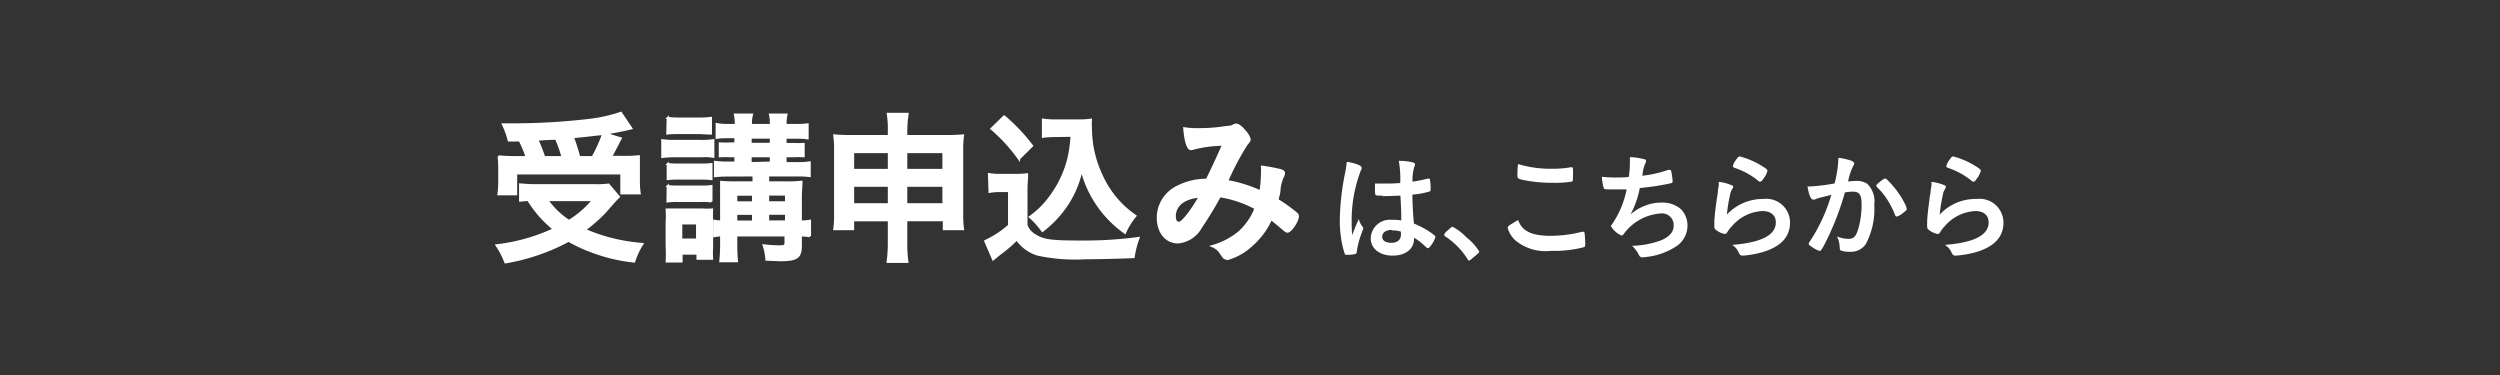
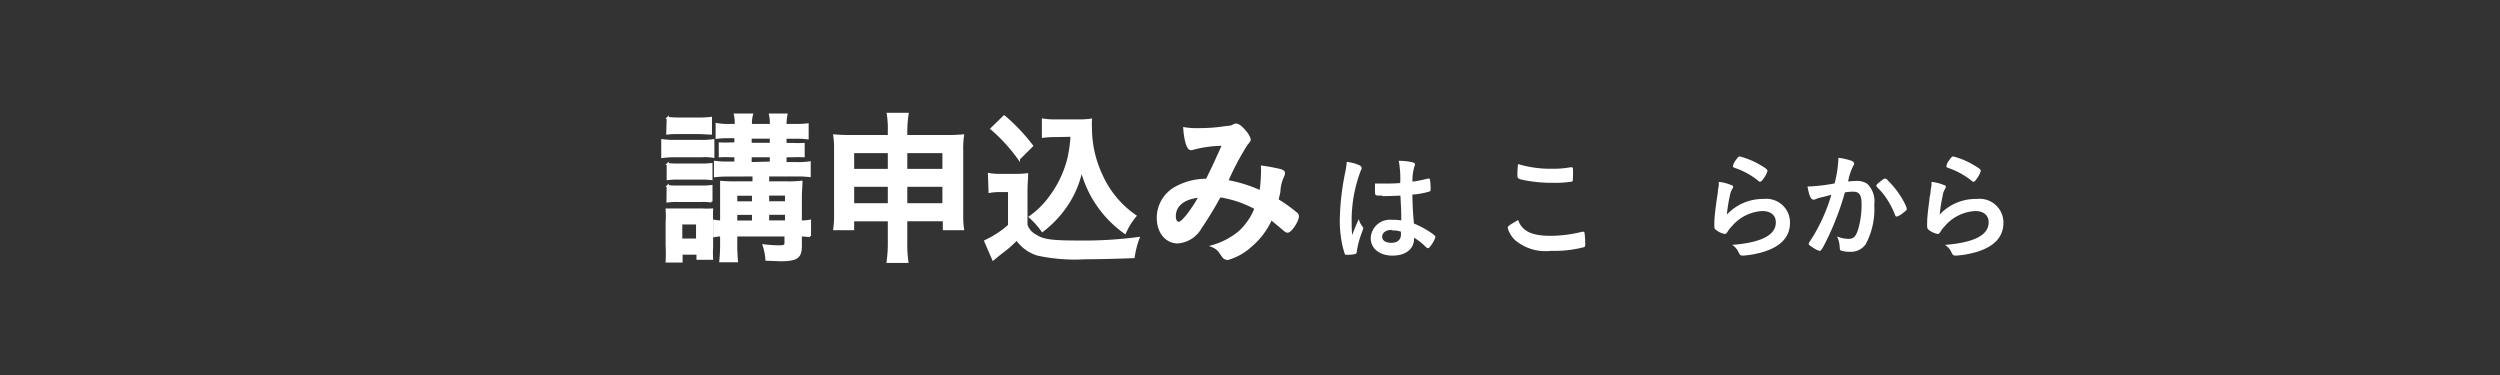
<svg xmlns="http://www.w3.org/2000/svg" viewBox="0 0 240 36">
  <rect x="0" y="0" width="240" height="36" fill="#333333" stroke="none" />
  <defs>
    <style>.cls-1{fill:#ff7bac;opacity:0;}.cls-2,.cls-3{fill:#fff;}.cls-2{stroke:#fff;stroke-miterlimit:10;stroke-width:0.2px;}</style>
  </defs>
  <g id="レイヤー_1" data-name="レイヤー 1">
-     <rect class="cls-1" width="240" height="36" />
-     <path class="cls-2" d="M59.41,18.89c-.26.25-.26.25-1.35,1.49a14.66,14.66,0,0,1-1.92,1.68,17,17,0,0,0,5.53,1.36,7.09,7.09,0,0,0-.79,1.69,16.12,16.12,0,0,1-4.16-1,13.54,13.54,0,0,1-2.13-1,19.81,19.81,0,0,1-6.07,2.08,8,8,0,0,0-.85-1.64A17.82,17.82,0,0,0,53.17,22a11,11,0,0,1-2.47-2.81l-.77.07V17.7a13.72,13.72,0,0,0,1.57.08h5.59a9,9,0,0,0,1.33-.06Zm-10.57-5.4a8,8,0,0,0-.56-1.55c.53,0,.95,0,1.22,0a63.35,63.35,0,0,0,7-.42,14.83,14.83,0,0,0,3.11-.69l1,1.49-.65.15c-.59.12-1.12.24-1.88.35l1.51.46c-.72,1.39-.72,1.39-.94,1.78h1A13,13,0,0,0,61.33,15c0,.42,0,.74,0,1.3v1.12a7.53,7.53,0,0,0,.08,1.14H59.65V16.65H49.55v2h-1.7a8.38,8.38,0,0,0,.08-1.17V16.31c0-.43,0-.72-.06-1.3a14.24,14.24,0,0,0,1.69.07h1a11.76,11.76,0,0,0-.67-1.6ZM54,15.08a11.55,11.55,0,0,0-.62-1.76c-.1,0-.69,0-1.8.09a16.14,16.14,0,0,1,.66,1.67Zm-1.46,4.13a7.67,7.67,0,0,0,2.08,2,9.18,9.18,0,0,0,2.31-2Zm4.36-4.13a15,15,0,0,0,1-2.21c-.29,0-1.26.14-2.91.3a14.73,14.73,0,0,1,.61,1.91Z" />
    <path class="cls-2" d="M63.58,13.46a7.8,7.8,0,0,0,1.2.07h2.5a7.23,7.23,0,0,0,1.2-.07v1.59A4.67,4.67,0,0,0,67.34,15H64.78a8.24,8.24,0,0,0-1.2.07ZM64,25.1A13.7,13.7,0,0,0,64,23.58V21.39A9.81,9.81,0,0,0,64,20.11c.4,0,.61,0,1.09,0h2.27a7.64,7.64,0,0,0,1,0,11.13,11.13,0,0,0,0,1.16v2.47a8.66,8.66,0,0,0,0,1.1h-1.4v-.49H65.43v.75Zm.1-13.78a8.74,8.74,0,0,0,1.25.06H67a8.74,8.74,0,0,0,1.25-.06v1.5c-.45,0-.72-.05-1.25-.05H65.31c-.5,0-.88,0-1.25.05Zm0,4.43a7.87,7.87,0,0,0,1,.05h2.2a7.46,7.46,0,0,0,1-.05v1.44a7.93,7.93,0,0,0-1-.05h-2.2a7.52,7.52,0,0,0-1,.05Zm0,2.11a6,6,0,0,0,1,.05h2.2a5.83,5.83,0,0,0,1-.05v1.48a5.66,5.66,0,0,0-1-.05H65.08a6,6,0,0,0-1,.05ZM65.4,23h1.52V21.45H65.4Zm4.5-6.15a10.7,10.7,0,0,0-1.26.06V15.54a8.87,8.87,0,0,0,1.26.07h.7V15h-.41A10.1,10.1,0,0,0,69.1,15V13.77a10.19,10.19,0,0,0,1.09,0h.41v-.6h-.68a7.1,7.1,0,0,0-1.12.06V11.91A6.15,6.15,0,0,0,70,12h.63a3.71,3.71,0,0,0-.08-1h1.64a3.24,3.24,0,0,0-.1,1H74a3.81,3.81,0,0,0-.08-1H75.5a4.56,4.56,0,0,0-.09,1h1a8.15,8.15,0,0,0,1.12-.06v1.34a7.25,7.25,0,0,0-1.12-.06h-1v.6h.68a9.81,9.81,0,0,0,1.06,0V15A10,10,0,0,0,76.06,15h-.65v.66H76.5a7.32,7.32,0,0,0,1.23-.07V16.9a10.06,10.06,0,0,0-1.25-.06H73.74v.67h1.78a10.86,10.86,0,0,0,1.42-.06c0,.33-.06.88-.06,1.5v2.31a4.28,4.28,0,0,0,.88-.07v1.48a7.83,7.83,0,0,0-.88-.07v1c0,1.12-.38,1.38-2,1.38l-1.3-.05a5.49,5.49,0,0,0-.27-1.38,12.41,12.41,0,0,0,1.43.1c.57,0,.67-.05.67-.35V22.6H70.68v.59a17.1,17.1,0,0,0,.07,1.89h-1.6a15.78,15.78,0,0,0,.08-1.89V22.6a3.31,3.31,0,0,0-.66.07V21.19a3.14,3.14,0,0,0,.66.07V18.87c0-.59,0-1,0-1.41a13.72,13.72,0,0,0,1.46.05h1.65v-.67Zm2.39,1.84H70.68v.74h1.61Zm0,1.84H70.68v.74h1.61ZM74,13.81v-.6H72.06v.6Zm0,1.8V15H72.06v.66Zm1.46,3.81v-.74H73.74v.74Zm0,1.84v-.74H73.74v.74Z" />
    <path class="cls-2" d="M81.9,21.15V22H80.09a10.29,10.29,0,0,0,.08-1.57v-6A9.06,9.06,0,0,0,80.09,13a16.68,16.68,0,0,0,1.7.06h3.54v-.45a9.45,9.45,0,0,0-.1-1.68h1.9A11.46,11.46,0,0,0,87,12.55v.51h3.63A17.1,17.1,0,0,0,92.45,13a8.8,8.8,0,0,0-.08,1.47v6A9.71,9.71,0,0,0,92.45,22H90.61v-.86H87v2.06a12.17,12.17,0,0,0,.11,1.94H85.21a12.66,12.66,0,0,0,.12-1.94V21.15Zm0-6.55v1.71h3.43V14.6Zm0,3.23v1.78h3.43V17.83ZM87,16.31h3.57V14.6H87Zm0,3.3h3.57V17.83H87Z" />
    <path class="cls-2" d="M94.94,16.71a6,6,0,0,0,1.23.08h1.26a8.12,8.12,0,0,0,1.17-.06c0,.48-.06.83-.06,1.68v3.2a1.8,1.8,0,0,0,.88,1c.72.47,1.54.58,4.16.58a39.9,39.9,0,0,0,5.72-.34,8.65,8.65,0,0,0-.47,1.83c-1.36.06-3.54.11-4.64.11a17.06,17.06,0,0,1-4.58-.35,3.82,3.82,0,0,1-2-1.46,12.76,12.76,0,0,1-1.58,1.36c-.26.21-.33.26-.45.37l-.24.19-.76-1.76a9.21,9.21,0,0,0,2.29-1.5v-3.3H96a5.1,5.1,0,0,0-1,.08Zm1.46-5.54A17.8,17.8,0,0,1,99.08,14l-1.26,1.25a15.81,15.81,0,0,0-2.64-2.89Zm5,1.89a9.37,9.37,0,0,0-1.28.07V11.48a7,7,0,0,0,1.28.08h2.19a7.05,7.05,0,0,0,1.14-.07,6.68,6.68,0,0,0,0,.84,10.62,10.62,0,0,0,1,4.45A9.39,9.39,0,0,0,109,20.73a6.76,6.76,0,0,0-1,1.62,10.65,10.65,0,0,1-4.17-6.05,9.54,9.54,0,0,1-1.68,3.76,10.47,10.47,0,0,1-2.08,2.11,7.81,7.81,0,0,0-1.2-1.34,8.43,8.43,0,0,0,2-2,10.26,10.26,0,0,0,1.71-3.67,13,13,0,0,0,.29-2.13Z" />
    <path class="cls-2" d="M117.1,18.84a34.66,34.66,0,0,1-1.82,3,2.78,2.78,0,0,1-2.2,1.43c-1.15,0-1.93-1-1.93-2.35A3.3,3.3,0,0,1,112.89,18a6.08,6.08,0,0,1,2.8-.74h.16c.82-1.66,1-2.11,1.57-3.36a11.13,11.13,0,0,0-3,.41.25.25,0,0,1-.12,0c-.27,0-.53-.83-.61-2a6.47,6.47,0,0,0,1.13.09c.54,0,1.47,0,2.45-.14s.91-.08,1.12-.21a.64.64,0,0,1,.28-.09c.21,0,.53.25.88.68a2,2,0,0,1,.42.72c0,.13-.06.24-.26.44a25.92,25.92,0,0,0-1.9,3.58,13.09,13.09,0,0,1,3.2,1,13.1,13.1,0,0,0,.14-1.66,6.49,6.49,0,0,0,0-.72c.68.09,1.26.21,1.73.32.28.08.38.16.38.29a.85.85,0,0,1-.13.41,4,4,0,0,0-.3,1.17c0,.34-.1.56-.19,1a15.23,15.23,0,0,1,1.84,1.32.35.35,0,0,1,.12.24c0,.45-.68,1.49-1,1.49-.08,0-.16-.05-.29-.15-.43-.38-1-.83-1.28-1.07a7.31,7.31,0,0,1-2,2.64,5.51,5.51,0,0,1-2.17,1.2.63.63,0,0,1-.39-.16l-.25-.35a1.68,1.68,0,0,0-.84-.72,7.11,7.11,0,0,0,2.6-1.36A6,6,0,0,0,120.53,20,10.56,10.56,0,0,0,117.1,18.84Zm-4.32,1.92c0,.39.14.63.4.63s1-.79,2-2.52C113.64,19,112.78,19.72,112.78,20.76Z" />
    <path class="cls-3" d="M130.82,21.78a.16.16,0,0,1,.05.12c0,.07,0,.07-.19.58a8.26,8.26,0,0,0-.43,1.68c0,.15-.05.2-.2.24a3.71,3.71,0,0,1-.75.06c-.11,0-.17,0-.2-.08a8.84,8.84,0,0,1-.37-1.62,10.84,10.84,0,0,1-.11-1.64,24.34,24.34,0,0,1,.55-4.71c.06-.36.09-.52.12-.87a4.06,4.06,0,0,1,1.2.32c.17.09.23.17.23.27a.37.37,0,0,1-.07.21,13.36,13.36,0,0,0-.89,5c0,.27,0,.69.05,1.23.26-.69.39-1,.63-1.54A2,2,0,0,0,130.82,21.78Zm1.89-3c-.54,0-.65,0-.69-.14A4,4,0,0,1,132,18c0-.09,0-.18,0-.38.3,0,.48,0,.85,0,.6,0,1,0,1.57-.05a9.17,9.17,0,0,0-.14-2.13,5.86,5.86,0,0,1,1.32.14c.17.05.24.1.24.22a.38.38,0,0,1-.05.16,4.5,4.5,0,0,0-.19,1.48,12.57,12.57,0,0,0,1.45-.29.26.26,0,0,1,.11,0c.07,0,.1,0,.12.11a6.33,6.33,0,0,1,.06.76c0,.28,0,.33-.13.37a7.35,7.35,0,0,1-1.62.29c0,.78.07,2.05.15,2.78a8.74,8.74,0,0,1,1.68.91c.31.22.38.3.38.38a2.46,2.46,0,0,1-.44.83c-.13.19-.2.24-.28.24s-.08,0-.33-.24a5.78,5.78,0,0,0-1-.76v.09c0,1-.82,1.63-2.06,1.63s-2.1-.67-2.1-1.68a1.84,1.84,0,0,1,2-1.76,5.12,5.12,0,0,1,.93.06c0-.88,0-.88-.08-2.38C133.92,18.8,133.15,18.83,132.71,18.83Zm.91,3.29c-.56,0-.93.26-.93.65s.35.59.89.59.91-.27.91-.79c0-.15,0-.28,0-.28A2.35,2.35,0,0,0,133.62,22.12Z" />
-     <path class="cls-3" d="M139.11,22c.2-.18.26-.23.34-.23a4.91,4.91,0,0,1,1.31,1A5.28,5.28,0,0,1,142,24.13c0,.1,0,.12-.35.41s-.52.46-.6.46-.13,0-.18-.15a7.16,7.16,0,0,0-2.09-2.13c-.09-.07-.13-.11-.13-.18S138.62,22.43,139.11,22Z" />
    <path class="cls-3" d="M148.88,22.64a12.54,12.54,0,0,0,3-.39.3.3,0,0,1,.12,0c.06,0,.1,0,.12.14a8.52,8.52,0,0,1,.06,1c0,.23,0,.3-.13.34a11.1,11.1,0,0,1-3.14.35,4.54,4.54,0,0,1-3.43-1,2.52,2.52,0,0,1-.74-1.2c0-.17.1-.23,1-.76C146.11,22.17,147,22.64,148.88,22.64Zm.1-6.44a9.67,9.67,0,0,0,1.79-.14h.08c.09,0,.12,0,.15.11a7.4,7.4,0,0,1,0,.87c0,.26,0,.35-.09.39a9.84,9.84,0,0,1-1.81.12,13.83,13.83,0,0,1-2.76-.25c-.64-.13-.67-.16-.67-.55a9.05,9.05,0,0,1,.06-1A10.78,10.78,0,0,0,149,16.2Z" />
-     <path class="cls-3" d="M154.66,18.18c-.61,0-.63,0-.7-.13a4.56,4.56,0,0,1-.18-1.08,11,11,0,0,0,1.36.07c.33,0,.76,0,1.22-.05a8.32,8.32,0,0,0,.11-1.32c0-.19,0-.33,0-.59a6.31,6.31,0,0,1,1.42.22c.09,0,.13.07.13.16a.61.61,0,0,1-.08.25,3,3,0,0,0-.22.76l-.06.4a10.76,10.76,0,0,0,2.47-.56l.18,0c.08,0,.11,0,.16.28s.1.69.1.82,0,.15-.38.23a25.46,25.46,0,0,1-2.77.41,9,9,0,0,1-.89,2.54,4.44,4.44,0,0,1,1.5-.88,4,4,0,0,1,1.45-.26,2.67,2.67,0,0,1,1.91.65,2.27,2.27,0,0,1,.61,1.58,2.39,2.39,0,0,1-1.23,2.06,6.42,6.42,0,0,1-2.66.92l-.42.05a.34.34,0,0,1-.33-.19,3.1,3.1,0,0,0-.68-.92,8.75,8.75,0,0,0,2.65-.48c.85-.31,1.34-.82,1.34-1.41a1.12,1.12,0,0,0-1.22-1.22,4.8,4.8,0,0,0-3.59,2,.26.26,0,0,1-.2.12,2.19,2.19,0,0,1-1-.88c0-.06,0-.08.12-.23a9.15,9.15,0,0,0,1.38-3.32Z" />
    <path class="cls-3" d="M169.31,19.1a2.27,2.27,0,0,1,2.53,2.28q0,2-2.52,2.79a9,9,0,0,1-2,.37c-.24,0-.29-.05-.45-.38a1.47,1.47,0,0,0-.59-.65c2.81-.22,4.2-.94,4.2-2.16,0-.68-.48-1.09-1.29-1.09a4.11,4.11,0,0,0-2.93,1.46,2.75,2.75,0,0,0-.41.52c-.1.16-.16.22-.27.22a1.9,1.9,0,0,1-.82-.37.37.37,0,0,1-.18-.36,2.5,2.5,0,0,1,0-.36s0-.11,0-.23c.06-.72.09-1,.23-2l.1-.65s0-.24.09-.66a3.12,3.12,0,0,0,0-.37,4.1,4.1,0,0,1,1.25.33c.09,0,.14.1.13.16s0,.08-.06.15a1.88,1.88,0,0,0-.26.72,15.19,15.19,0,0,0-.28,1.78A4.73,4.73,0,0,1,169.31,19.1Zm-.2-3.19c.43.26.57.38.57.5a2.41,2.41,0,0,1-.37.72c-.18.26-.25.31-.34.31s-.09,0-.22-.12a7.17,7.17,0,0,0-2.18-1.19c-.17-.07-.21-.09-.21-.18a1.34,1.34,0,0,1,.29-.59c.18-.27.26-.34.38-.34A7.77,7.77,0,0,1,169.11,15.91Z" />
    <path class="cls-3" d="M174.42,19.08a.66.66,0,0,0-.21.08.25.25,0,0,1-.14,0c-.24,0-.41-.44-.55-1.26h.21a17.65,17.65,0,0,0,2.39-.29,11,11,0,0,0,.36-2.27,1.58,1.58,0,0,0,0-.19,5.69,5.69,0,0,1,1.25.28c.18.07.27.17.27.28a.27.27,0,0,1-.07.18,5.33,5.33,0,0,0-.51,1.54,5.61,5.61,0,0,1,.76-.06,1.82,1.82,0,0,1,1.07.27,2.34,2.34,0,0,1,.68,2,7.14,7.14,0,0,1-.82,3.8,1.71,1.71,0,0,1-1.49.73,2.63,2.63,0,0,1-.9-.12c-.09-.06-.09-.06-.12-.47a2.63,2.63,0,0,0-.24-.88,2.92,2.92,0,0,0,1.09.23c.54,0,.76-.26,1-1.16a8.19,8.19,0,0,0,.26-2.18c0-.88-.22-1.19-.81-1.19a4.51,4.51,0,0,0-.78.07,2.57,2.57,0,0,0-.09.29,27.17,27.17,0,0,1-1.46,3.86c-.59,1.22-.74,1.47-.89,1.47a2.48,2.48,0,0,1-.71-.37c-.26-.16-.33-.22-.33-.31s0-.06.46-.79a16.89,16.89,0,0,0,1.71-3.92C175,18.93,174.52,19,174.42,19.08Zm5.71-1.26c0-.08.1-.18.42-.43s.34-.24.42-.24.12,0,.27.18a8.49,8.49,0,0,1,1.63,2.23,2,2,0,0,1,.18.47c0,.11,0,.15-.39.44a1.54,1.54,0,0,1-.57.32c-.08,0-.11,0-.19-.22a8.17,8.17,0,0,0-.71-1.39,6.41,6.41,0,0,0-1-1.22A.26.26,0,0,1,180.13,17.82Z" />
    <path class="cls-3" d="M189.79,19.1a2.28,2.28,0,0,1,2.54,2.28q0,2-2.52,2.79a9.19,9.19,0,0,1-2.06.37c-.23,0-.29-.05-.44-.38a1.57,1.57,0,0,0-.6-.65c2.81-.22,4.2-.94,4.2-2.16,0-.68-.48-1.09-1.28-1.09a4.13,4.13,0,0,0-2.94,1.46,2.68,2.68,0,0,0-.4.52c-.1.16-.17.22-.27.22a1.93,1.93,0,0,1-.83-.37.38.38,0,0,1-.18-.36,1.89,1.89,0,0,1,0-.36s0-.11,0-.23c.05-.72.09-1,.22-2,0-.12,0-.12.1-.65,0,0,0-.24.09-.66a3.12,3.12,0,0,0,0-.37,4.27,4.27,0,0,1,1.26.33c.09,0,.13.1.12.16a.37.37,0,0,1-.05.15,1.72,1.72,0,0,0-.26.72,15.19,15.19,0,0,0-.28,1.78A4.72,4.72,0,0,1,189.79,19.1Zm-.2-3.19c.44.26.57.38.57.5a2.41,2.41,0,0,1-.37.72c-.18.26-.24.31-.33.31s-.09,0-.23-.12a7.17,7.17,0,0,0-2.18-1.19c-.17-.07-.2-.09-.2-.18a1.34,1.34,0,0,1,.29-.59c.18-.27.26-.34.38-.34A7.61,7.61,0,0,1,189.59,15.91Z" />
  </g>
</svg>